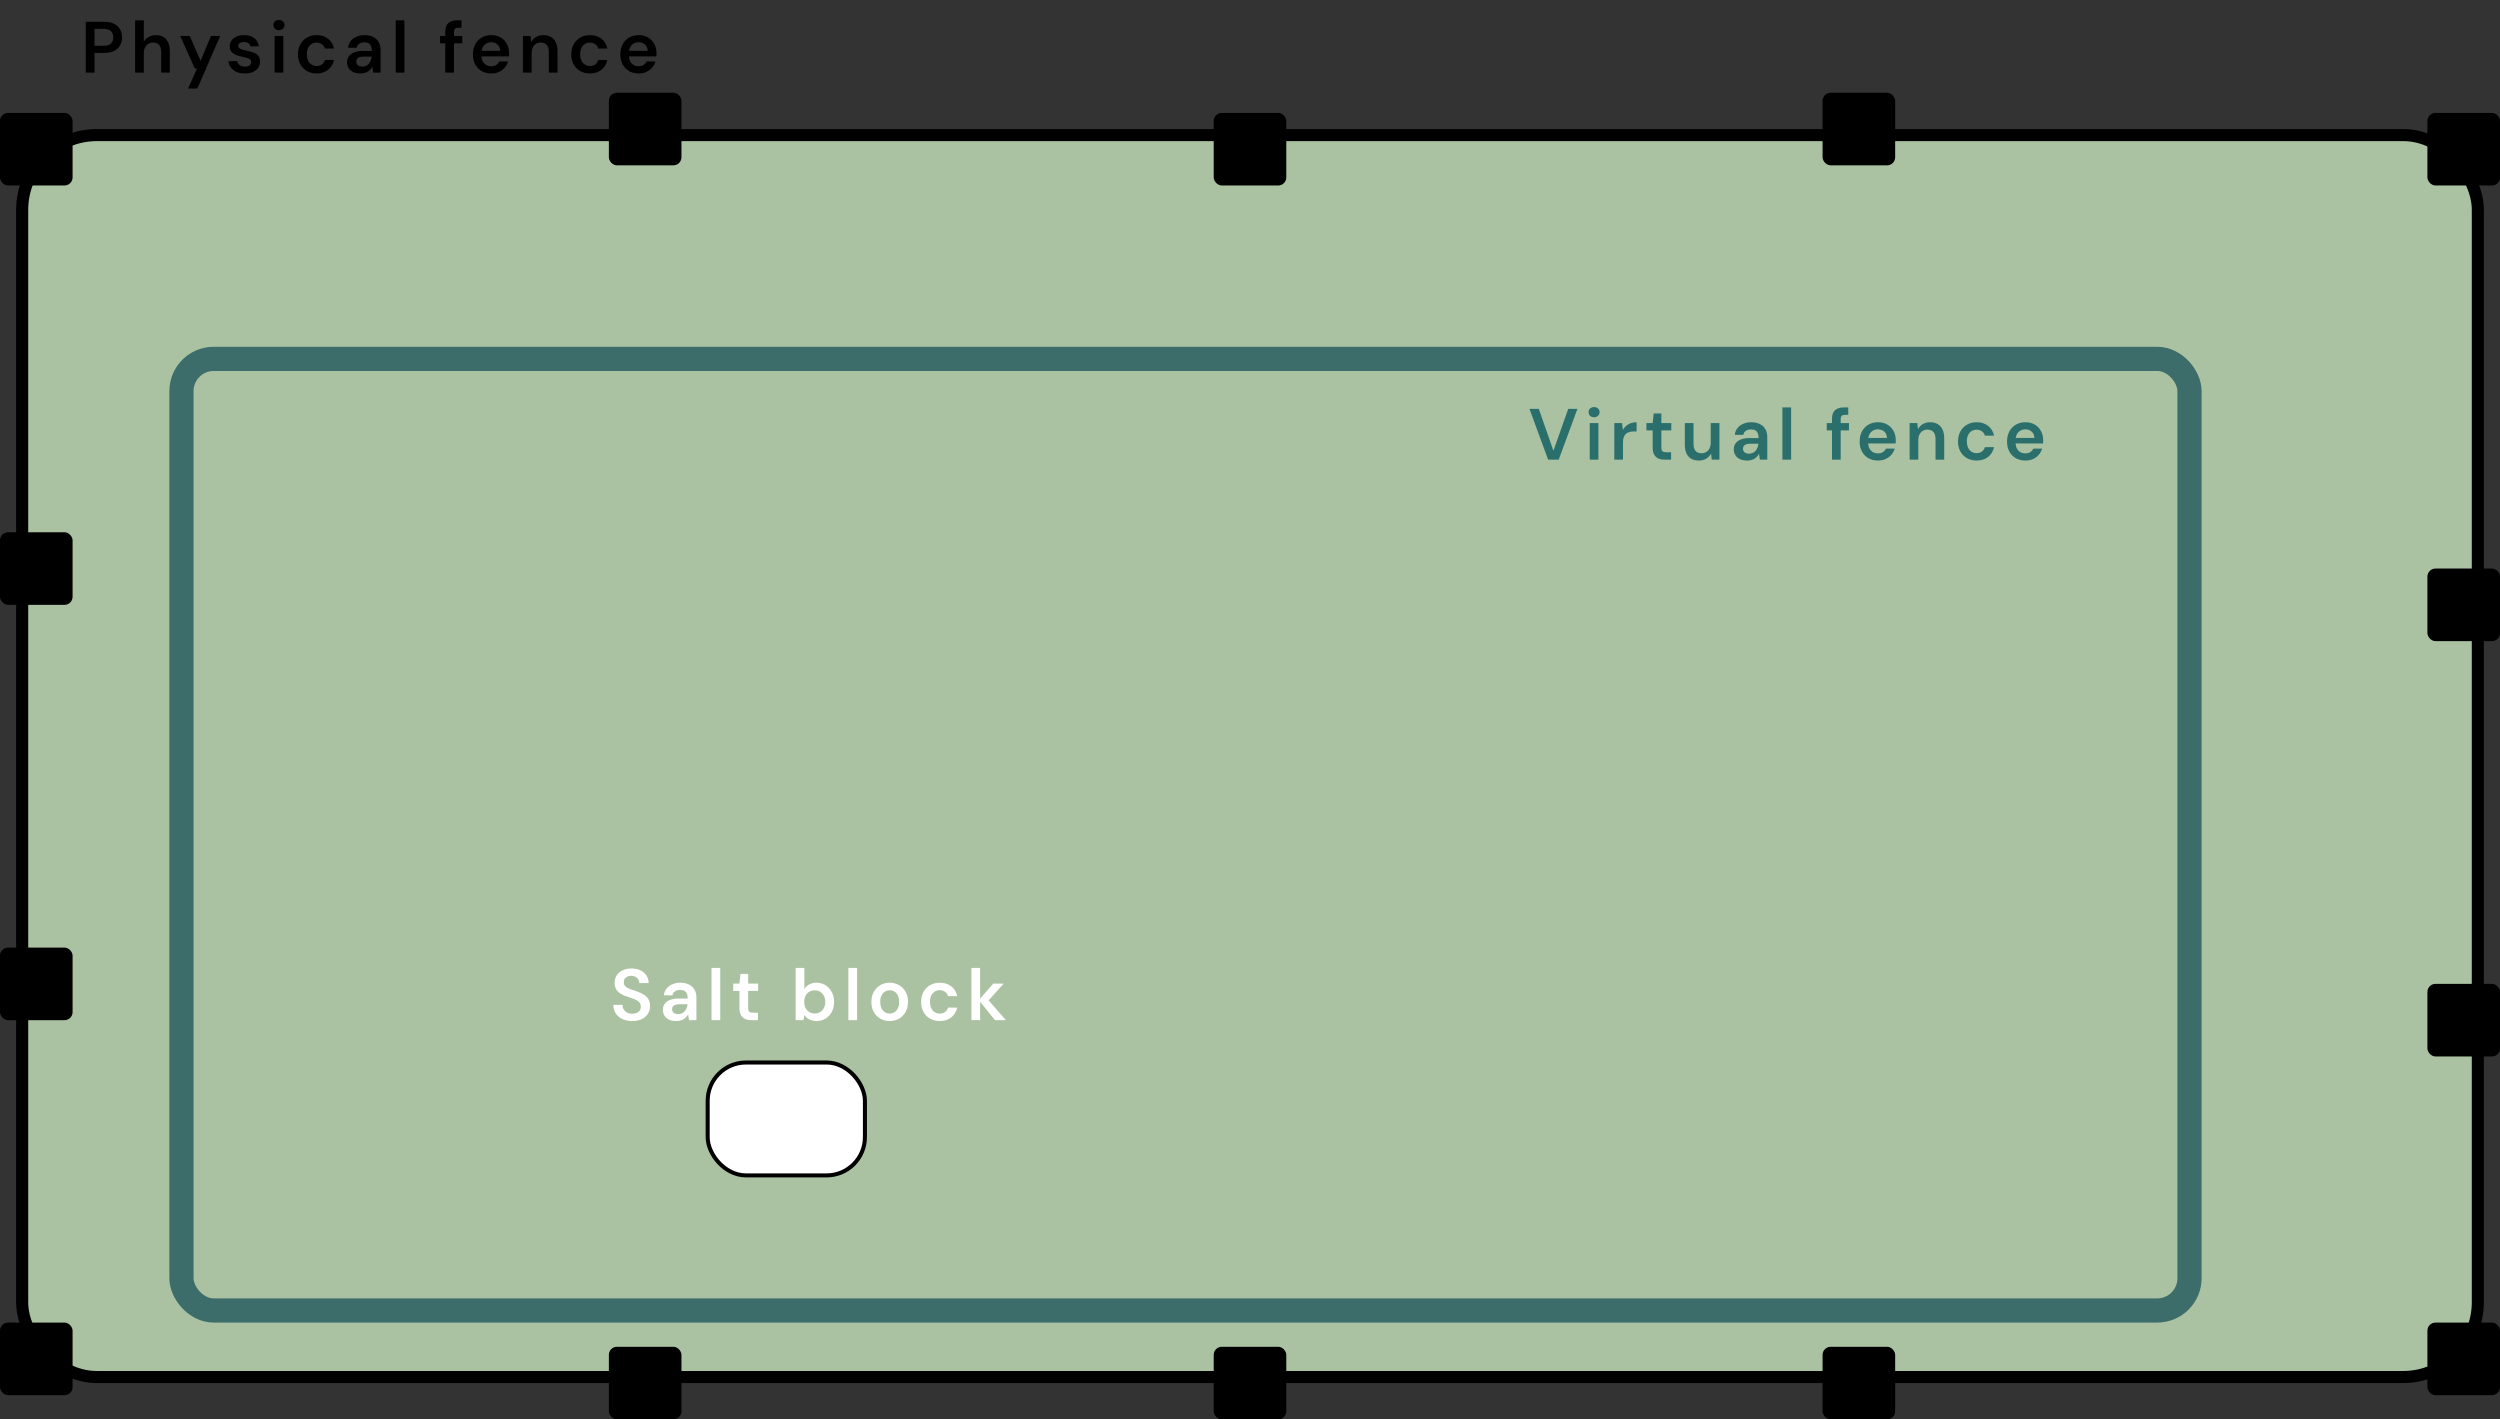
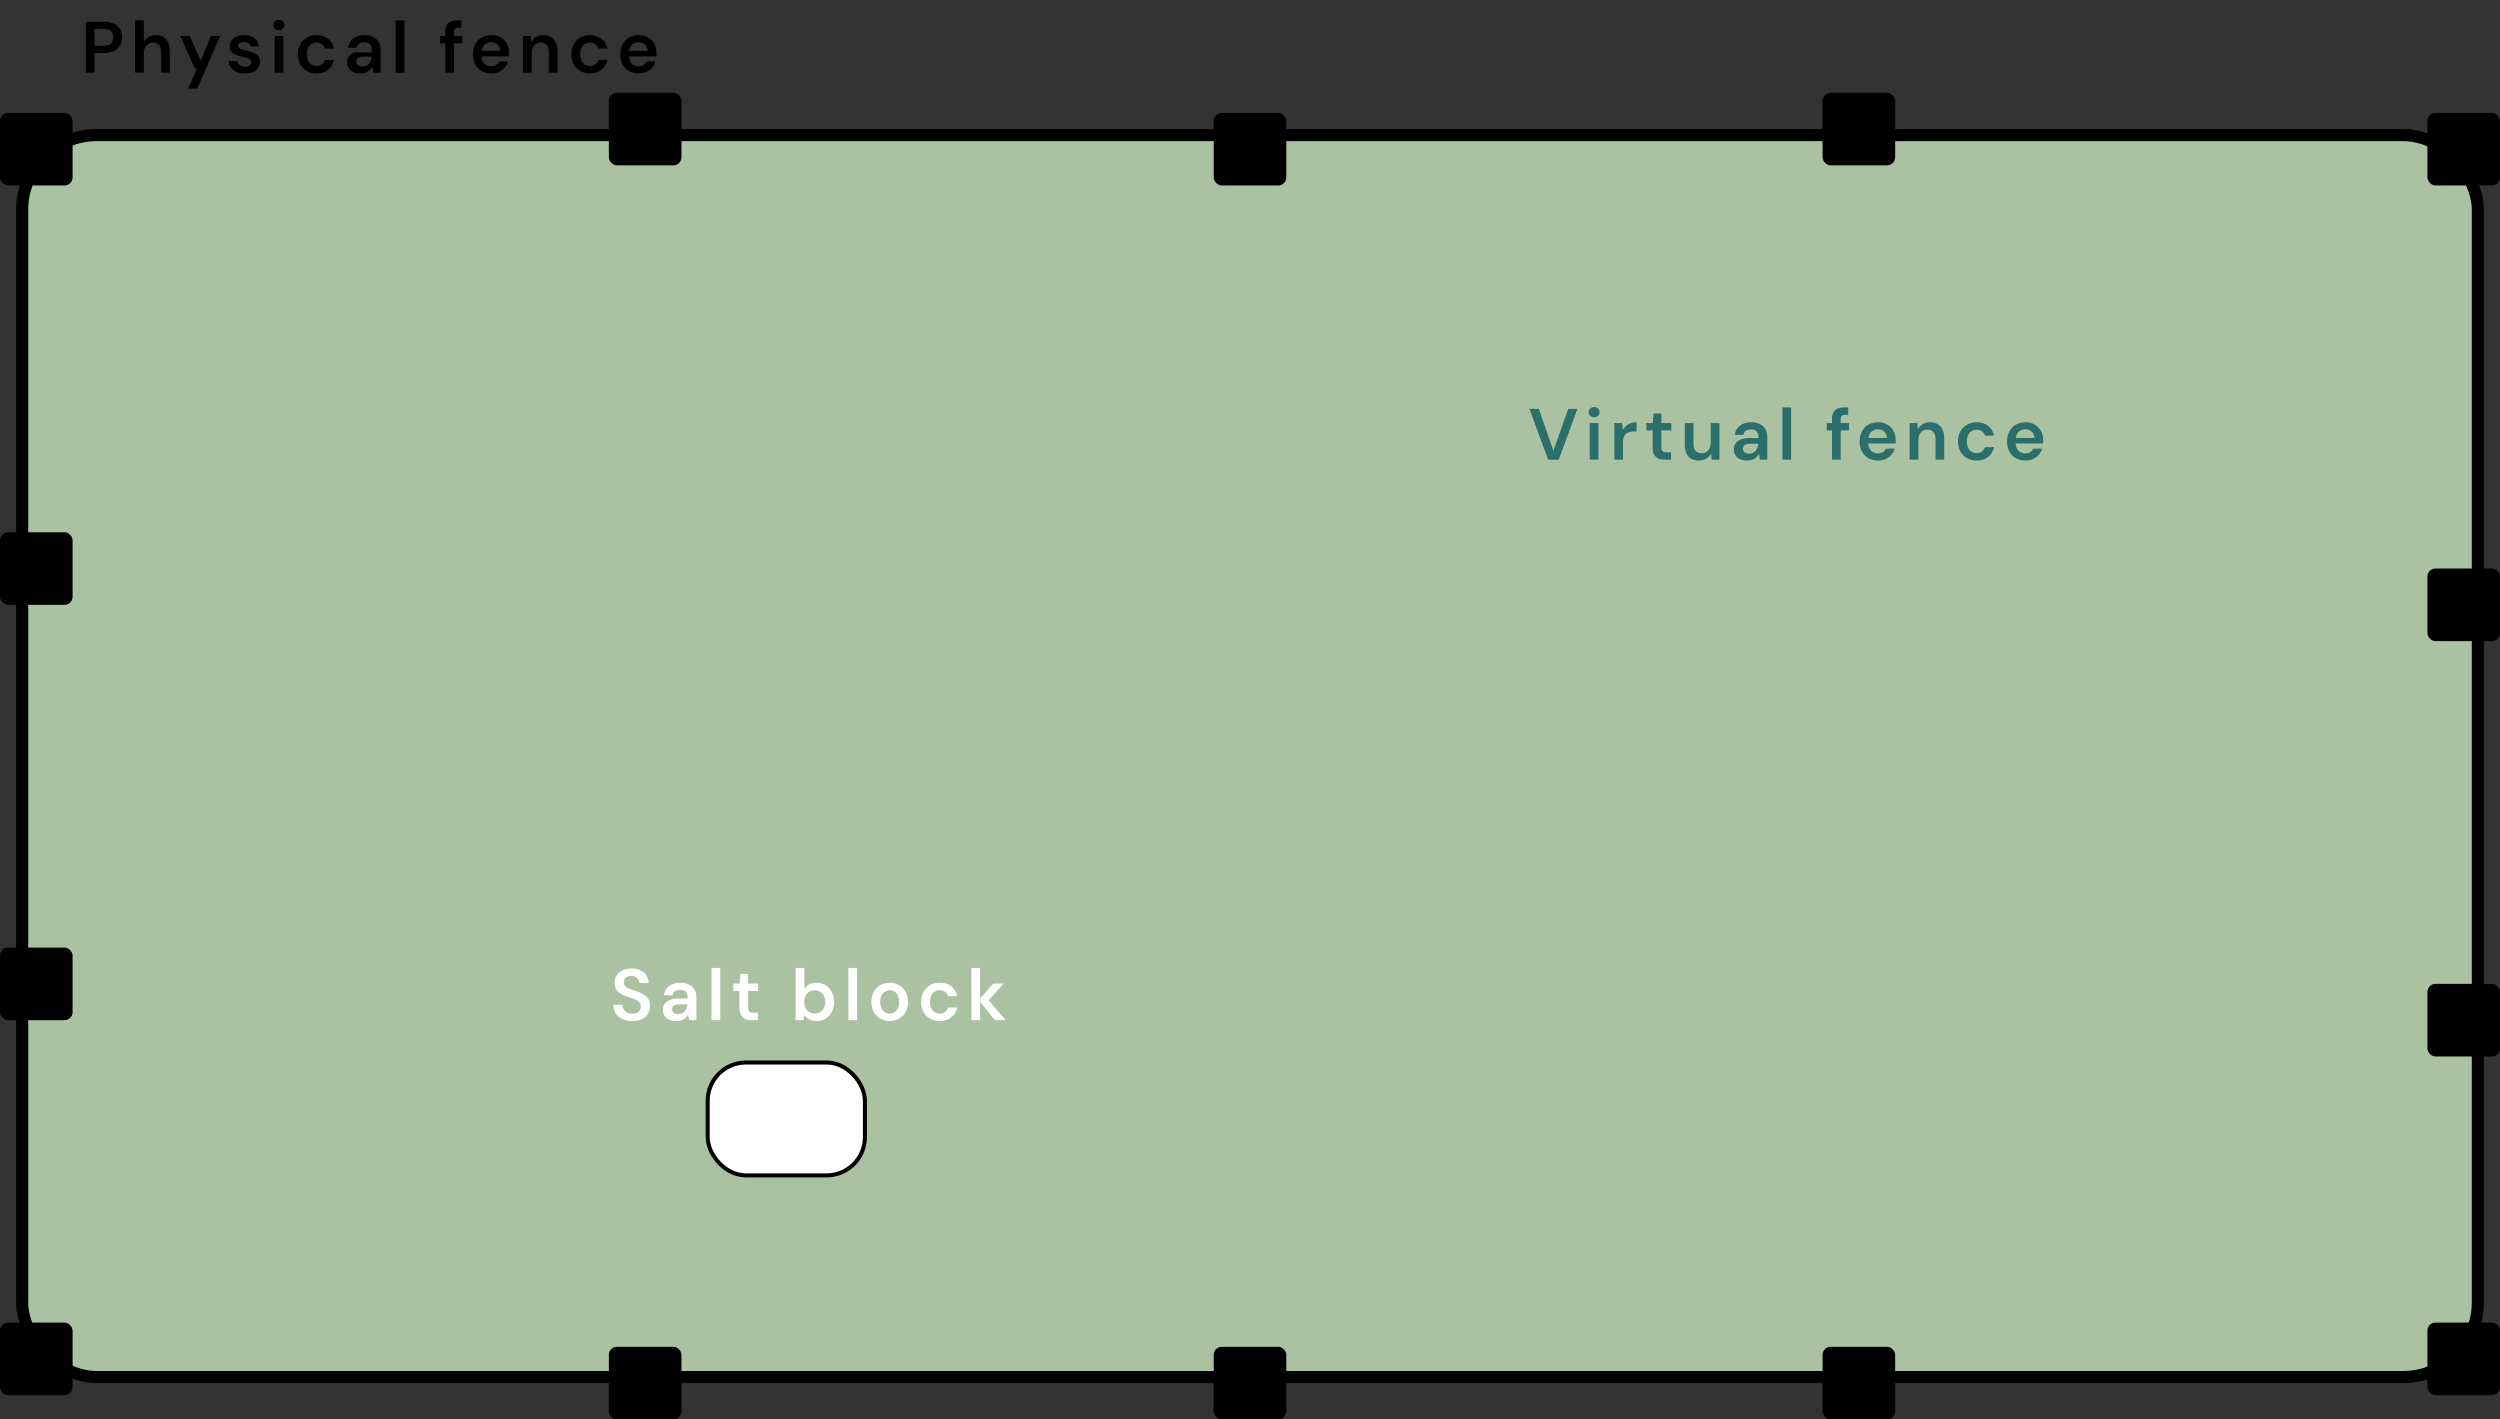
<svg xmlns="http://www.w3.org/2000/svg" fill="none" viewBox="0 0 620 352" height="352" width="620">
  <rect x="0" y="0" width="620" height="352" fill="#333333" stroke="none" />
  <rect stroke-width="3" stroke="black" fill="#ABC2A2" rx="18.5" height="308" width="609" y="33.5" x="5.5" />
  <rect fill="black" rx="2" height="18" width="18" y="28" />
  <rect fill="black" rx="2" height="18" width="18" y="132" />
  <rect fill="black" rx="2" height="18" width="18" y="141" x="602" />
  <rect fill="black" rx="2" height="18" width="18" y="235" />
  <rect fill="black" rx="2" height="18" width="18" y="244" x="602" />
  <rect fill="black" rx="2" height="18" width="18" y="328" />
  <rect fill="black" rx="2" height="18" width="18" y="334" x="301" />
  <rect fill="black" rx="2" height="18" width="18" y="28" x="301" />
  <rect fill="black" rx="2" height="18" width="18" y="28" x="602" />
  <rect fill="black" rx="2" height="18" width="18" y="328" x="602" />
  <rect fill="black" rx="2" height="18" width="18" y="334" x="452" />
  <rect fill="black" rx="2" height="18" width="18" y="23" x="452" />
  <rect fill="black" rx="2" height="18" width="18" y="334" x="151" />
  <rect fill="black" rx="2" height="18" width="18" y="23" x="151" />
-   <path fill="black" d="M21.278 18V5.4H25.814C26.822 5.4 27.656 5.574 28.316 5.922C28.976 6.258 29.468 6.714 29.792 7.29C30.116 7.866 30.278 8.526 30.278 9.27C30.278 9.966 30.122 10.608 29.81 11.196C29.498 11.772 29.012 12.24 28.352 12.6C27.692 12.948 26.846 13.122 25.814 13.122H23.438V18H21.278ZM23.438 11.358H25.688C26.54 11.358 27.152 11.172 27.524 10.8C27.896 10.416 28.082 9.906 28.082 9.27C28.082 8.61 27.896 8.094 27.524 7.722C27.152 7.35 26.54 7.164 25.688 7.164H23.438V11.358ZM33.509 18V5.04H35.669V10.332C35.969 9.84 36.377 9.45 36.893 9.162C37.409 8.862 37.991 8.712 38.639 8.712C39.383 8.712 40.013 8.868 40.529 9.18C41.045 9.48 41.435 9.93 41.699 10.53C41.975 11.118 42.113 11.856 42.113 12.744V18H39.971V12.942C39.971 12.162 39.803 11.568 39.467 11.16C39.143 10.752 38.645 10.548 37.973 10.548C37.541 10.548 37.151 10.656 36.803 10.872C36.455 11.076 36.179 11.376 35.975 11.772C35.771 12.156 35.669 12.63 35.669 13.194V18H33.509ZM46.647 21.96L48.861 16.992H48.321L44.703 8.928H47.061L49.761 15.084L52.317 8.928H54.603L48.933 21.96H46.647ZM60.767 18.216C59.963 18.216 59.261 18.09 58.661 17.838C58.073 17.574 57.605 17.214 57.257 16.758C56.921 16.29 56.723 15.756 56.663 15.156H58.823C58.883 15.408 58.991 15.642 59.147 15.858C59.303 16.062 59.513 16.224 59.777 16.344C60.053 16.464 60.377 16.524 60.749 16.524C61.109 16.524 61.403 16.476 61.631 16.38C61.859 16.272 62.027 16.134 62.135 15.966C62.243 15.798 62.297 15.618 62.297 15.426C62.297 15.138 62.219 14.916 62.063 14.76C61.907 14.604 61.679 14.484 61.379 14.4C61.091 14.304 60.743 14.214 60.335 14.13C59.903 14.046 59.483 13.944 59.075 13.824C58.679 13.692 58.319 13.53 57.995 13.338C57.683 13.146 57.431 12.9 57.239 12.6C57.059 12.3 56.969 11.934 56.969 11.502C56.969 10.974 57.107 10.5 57.383 10.08C57.671 9.66 58.079 9.33 58.607 9.09C59.147 8.838 59.789 8.712 60.533 8.712C61.589 8.712 62.429 8.958 63.053 9.45C63.689 9.93 64.061 10.608 64.169 11.484H62.117C62.057 11.148 61.889 10.89 61.613 10.71C61.337 10.518 60.971 10.422 60.515 10.422C60.047 10.422 59.687 10.512 59.435 10.692C59.195 10.86 59.075 11.088 59.075 11.376C59.075 11.556 59.147 11.724 59.291 11.88C59.447 12.024 59.669 12.15 59.957 12.258C60.245 12.354 60.599 12.45 61.019 12.546C61.691 12.678 62.285 12.834 62.801 13.014C63.317 13.194 63.725 13.458 64.025 13.806C64.325 14.154 64.475 14.646 64.475 15.282C64.487 15.858 64.337 16.368 64.025 16.812C63.725 17.256 63.299 17.604 62.747 17.856C62.195 18.096 61.535 18.216 60.767 18.216ZM68.101 18V8.928H70.261V18H68.101ZM69.181 7.488C68.785 7.488 68.455 7.368 68.191 7.128C67.939 6.876 67.813 6.57 67.813 6.21C67.813 5.838 67.939 5.538 68.191 5.31C68.455 5.07 68.785 4.95 69.181 4.95C69.577 4.95 69.901 5.07 70.153 5.31C70.417 5.538 70.549 5.838 70.549 6.21C70.549 6.57 70.417 6.876 70.153 7.128C69.901 7.368 69.577 7.488 69.181 7.488ZM78.499 18.216C77.611 18.216 76.813 18.018 76.105 17.622C75.409 17.214 74.863 16.656 74.467 15.948C74.083 15.228 73.891 14.412 73.891 13.5C73.891 12.552 74.083 11.724 74.467 11.016C74.863 10.296 75.409 9.732 76.105 9.324C76.813 8.916 77.617 8.712 78.517 8.712C79.645 8.712 80.593 9.012 81.361 9.612C82.129 10.2 82.621 11.01 82.837 12.042H80.569C80.449 11.586 80.197 11.226 79.813 10.962C79.441 10.698 78.997 10.566 78.481 10.566C78.037 10.566 77.629 10.68 77.257 10.908C76.897 11.136 76.609 11.466 76.393 11.898C76.189 12.33 76.087 12.852 76.087 13.464C76.087 13.932 76.147 14.346 76.267 14.706C76.387 15.066 76.555 15.372 76.771 15.624C76.999 15.864 77.257 16.05 77.545 16.182C77.833 16.314 78.145 16.38 78.481 16.38C78.829 16.38 79.141 16.326 79.417 16.218C79.705 16.098 79.945 15.924 80.137 15.696C80.341 15.468 80.485 15.198 80.569 14.886H82.837C82.621 15.894 82.129 16.704 81.361 17.316C80.593 17.916 79.639 18.216 78.499 18.216ZM89.384 18.216C88.64 18.216 88.022 18.09 87.53 17.838C87.038 17.586 86.672 17.25 86.432 16.83C86.192 16.41 86.072 15.954 86.072 15.462C86.072 14.886 86.216 14.388 86.504 13.968C86.804 13.548 87.242 13.224 87.818 12.996C88.394 12.756 89.102 12.636 89.942 12.636H92.228C92.228 12.156 92.162 11.76 92.03 11.448C91.898 11.124 91.694 10.884 91.418 10.728C91.142 10.572 90.788 10.494 90.356 10.494C89.864 10.494 89.444 10.608 89.096 10.836C88.748 11.052 88.532 11.388 88.448 11.844H86.324C86.396 11.196 86.612 10.644 86.972 10.188C87.332 9.72 87.806 9.36 88.394 9.108C88.994 8.844 89.648 8.712 90.356 8.712C91.208 8.712 91.934 8.862 92.534 9.162C93.134 9.45 93.59 9.87 93.902 10.422C94.226 10.962 94.388 11.616 94.388 12.384V18H92.552L92.336 16.542C92.216 16.782 92.06 17.004 91.868 17.208C91.688 17.412 91.478 17.592 91.238 17.748C90.998 17.892 90.722 18.006 90.41 18.09C90.11 18.174 89.768 18.216 89.384 18.216ZM89.87 16.506C90.218 16.506 90.524 16.446 90.788 16.326C91.064 16.194 91.298 16.014 91.49 15.786C91.694 15.546 91.85 15.282 91.958 14.994C92.066 14.706 92.138 14.4 92.174 14.076V14.04H90.176C89.756 14.04 89.408 14.094 89.132 14.202C88.856 14.298 88.658 14.442 88.538 14.634C88.418 14.826 88.358 15.048 88.358 15.3C88.358 15.552 88.418 15.768 88.538 15.948C88.658 16.128 88.832 16.266 89.06 16.362C89.288 16.458 89.558 16.506 89.87 16.506ZM98.136 18V5.04H100.296V18H98.136ZM110.43 18V7.938C110.43 7.242 110.544 6.684 110.772 6.264C111.012 5.832 111.354 5.52 111.798 5.328C112.242 5.136 112.77 5.04 113.382 5.04H114.462V6.876H113.706C113.31 6.876 113.022 6.96 112.842 7.128C112.674 7.284 112.59 7.56 112.59 7.956V18H110.43ZM109.134 10.746V8.928H114.642V10.746H109.134ZM121.838 18.216C120.938 18.216 120.146 18.024 119.462 17.64C118.778 17.244 118.244 16.692 117.86 15.984C117.476 15.276 117.284 14.46 117.284 13.536C117.284 12.576 117.47 11.736 117.842 11.016C118.226 10.296 118.76 9.732 119.444 9.324C120.14 8.916 120.944 8.712 121.856 8.712C122.744 8.712 123.518 8.91 124.178 9.306C124.838 9.702 125.348 10.236 125.708 10.908C126.068 11.568 126.248 12.312 126.248 13.14C126.248 13.26 126.248 13.392 126.248 13.536C126.248 13.68 126.236 13.83 126.212 13.986H118.832V12.6H124.07C124.046 11.94 123.824 11.424 123.404 11.052C122.984 10.668 122.462 10.476 121.838 10.476C121.394 10.476 120.986 10.578 120.614 10.782C120.242 10.986 119.948 11.292 119.732 11.7C119.516 12.096 119.408 12.6 119.408 13.212V13.734C119.408 14.298 119.51 14.784 119.714 15.192C119.93 15.6 120.218 15.912 120.578 16.128C120.95 16.332 121.364 16.434 121.82 16.434C122.324 16.434 122.738 16.326 123.062 16.11C123.398 15.894 123.644 15.606 123.8 15.246H125.996C125.828 15.81 125.552 16.32 125.168 16.776C124.784 17.22 124.31 17.574 123.746 17.838C123.182 18.09 122.546 18.216 121.838 18.216ZM129.683 18V8.928H131.591L131.753 10.44C132.029 9.912 132.425 9.492 132.941 9.18C133.457 8.868 134.069 8.712 134.777 8.712C135.509 8.712 136.133 8.868 136.649 9.18C137.165 9.48 137.561 9.924 137.837 10.512C138.125 11.1 138.269 11.832 138.269 12.708V18H136.109V12.906C136.109 12.15 135.941 11.568 135.605 11.16C135.269 10.752 134.771 10.548 134.111 10.548C133.679 10.548 133.289 10.65 132.941 10.854C132.605 11.058 132.335 11.358 132.131 11.754C131.939 12.138 131.843 12.606 131.843 13.158V18H129.683ZM146.288 18.216C145.4 18.216 144.602 18.018 143.894 17.622C143.198 17.214 142.652 16.656 142.256 15.948C141.872 15.228 141.68 14.412 141.68 13.5C141.68 12.552 141.872 11.724 142.256 11.016C142.652 10.296 143.198 9.732 143.894 9.324C144.602 8.916 145.406 8.712 146.306 8.712C147.434 8.712 148.382 9.012 149.15 9.612C149.918 10.2 150.41 11.01 150.626 12.042H148.358C148.238 11.586 147.986 11.226 147.602 10.962C147.23 10.698 146.786 10.566 146.27 10.566C145.826 10.566 145.418 10.68 145.046 10.908C144.686 11.136 144.398 11.466 144.182 11.898C143.978 12.33 143.876 12.852 143.876 13.464C143.876 13.932 143.936 14.346 144.056 14.706C144.176 15.066 144.344 15.372 144.56 15.624C144.788 15.864 145.046 16.05 145.334 16.182C145.622 16.314 145.934 16.38 146.27 16.38C146.618 16.38 146.93 16.326 147.206 16.218C147.494 16.098 147.734 15.924 147.926 15.696C148.13 15.468 148.274 15.198 148.358 14.886H150.626C150.41 15.894 149.918 16.704 149.15 17.316C148.382 17.916 147.428 18.216 146.288 18.216ZM158.397 18.216C157.497 18.216 156.705 18.024 156.021 17.64C155.337 17.244 154.803 16.692 154.419 15.984C154.035 15.276 153.843 14.46 153.843 13.536C153.843 12.576 154.029 11.736 154.401 11.016C154.785 10.296 155.319 9.732 156.003 9.324C156.699 8.916 157.503 8.712 158.415 8.712C159.303 8.712 160.077 8.91 160.737 9.306C161.397 9.702 161.907 10.236 162.267 10.908C162.627 11.568 162.807 12.312 162.807 13.14C162.807 13.26 162.807 13.392 162.807 13.536C162.807 13.68 162.795 13.83 162.771 13.986H155.391V12.6H160.629C160.605 11.94 160.383 11.424 159.963 11.052C159.543 10.668 159.021 10.476 158.397 10.476C157.953 10.476 157.545 10.578 157.173 10.782C156.801 10.986 156.507 11.292 156.291 11.7C156.075 12.096 155.967 12.6 155.967 13.212V13.734C155.967 14.298 156.069 14.784 156.273 15.192C156.489 15.6 156.777 15.912 157.137 16.128C157.509 16.332 157.923 16.434 158.379 16.434C158.883 16.434 159.297 16.326 159.621 16.11C159.957 15.894 160.203 15.606 160.359 15.246H162.555C162.387 15.81 162.111 16.32 161.727 16.776C161.343 17.22 160.869 17.574 160.305 17.838C159.741 18.09 159.105 18.216 158.397 18.216Z" />
+   <path fill="black" d="M21.278 18V5.4H25.814C26.822 5.4 27.656 5.574 28.316 5.922C28.976 6.258 29.468 6.714 29.792 7.29C30.116 7.866 30.278 8.526 30.278 9.27C30.278 9.966 30.122 10.608 29.81 11.196C29.498 11.772 29.012 12.24 28.352 12.6C27.692 12.948 26.846 13.122 25.814 13.122H23.438V18H21.278ZM23.438 11.358H25.688C26.54 11.358 27.152 11.172 27.524 10.8C27.896 10.416 28.082 9.906 28.082 9.27C28.082 8.61 27.896 8.094 27.524 7.722C27.152 7.35 26.54 7.164 25.688 7.164H23.438V11.358ZM33.509 18V5.04H35.669V10.332C35.969 9.84 36.377 9.45 36.893 9.162C37.409 8.862 37.991 8.712 38.639 8.712C39.383 8.712 40.013 8.868 40.529 9.18C41.045 9.48 41.435 9.93 41.699 10.53C41.975 11.118 42.113 11.856 42.113 12.744V18H39.971V12.942C39.971 12.162 39.803 11.568 39.467 11.16C39.143 10.752 38.645 10.548 37.973 10.548C37.541 10.548 37.151 10.656 36.803 10.872C36.455 11.076 36.179 11.376 35.975 11.772C35.771 12.156 35.669 12.63 35.669 13.194V18H33.509ZM46.647 21.96L48.861 16.992H48.321L44.703 8.928H47.061L49.761 15.084L52.317 8.928H54.603L48.933 21.96H46.647ZM60.767 18.216C59.963 18.216 59.261 18.09 58.661 17.838C58.073 17.574 57.605 17.214 57.257 16.758C56.921 16.29 56.723 15.756 56.663 15.156H58.823C58.883 15.408 58.991 15.642 59.147 15.858C59.303 16.062 59.513 16.224 59.777 16.344C60.053 16.464 60.377 16.524 60.749 16.524C61.109 16.524 61.403 16.476 61.631 16.38C61.859 16.272 62.027 16.134 62.135 15.966C62.243 15.798 62.297 15.618 62.297 15.426C62.297 15.138 62.219 14.916 62.063 14.76C61.907 14.604 61.679 14.484 61.379 14.4C61.091 14.304 60.743 14.214 60.335 14.13C59.903 14.046 59.483 13.944 59.075 13.824C58.679 13.692 58.319 13.53 57.995 13.338C57.683 13.146 57.431 12.9 57.239 12.6C57.059 12.3 56.969 11.934 56.969 11.502C56.969 10.974 57.107 10.5 57.383 10.08C57.671 9.66 58.079 9.33 58.607 9.09C59.147 8.838 59.789 8.712 60.533 8.712C61.589 8.712 62.429 8.958 63.053 9.45C63.689 9.93 64.061 10.608 64.169 11.484H62.117C62.057 11.148 61.889 10.89 61.613 10.71C61.337 10.518 60.971 10.422 60.515 10.422C60.047 10.422 59.687 10.512 59.435 10.692C59.195 10.86 59.075 11.088 59.075 11.376C59.075 11.556 59.147 11.724 59.291 11.88C59.447 12.024 59.669 12.15 59.957 12.258C60.245 12.354 60.599 12.45 61.019 12.546C61.691 12.678 62.285 12.834 62.801 13.014C63.317 13.194 63.725 13.458 64.025 13.806C64.325 14.154 64.475 14.646 64.475 15.282C64.487 15.858 64.337 16.368 64.025 16.812C63.725 17.256 63.299 17.604 62.747 17.856C62.195 18.096 61.535 18.216 60.767 18.216ZM68.101 18V8.928H70.261V18H68.101ZM69.181 7.488C68.785 7.488 68.455 7.368 68.191 7.128C67.939 6.876 67.813 6.57 67.813 6.21C67.813 5.838 67.939 5.538 68.191 5.31C68.455 5.07 68.785 4.95 69.181 4.95C69.577 4.95 69.901 5.07 70.153 5.31C70.417 5.538 70.549 5.838 70.549 6.21C70.549 6.57 70.417 6.876 70.153 7.128C69.901 7.368 69.577 7.488 69.181 7.488ZM78.499 18.216C77.611 18.216 76.813 18.018 76.105 17.622C75.409 17.214 74.863 16.656 74.467 15.948C74.083 15.228 73.891 14.412 73.891 13.5C73.891 12.552 74.083 11.724 74.467 11.016C74.863 10.296 75.409 9.732 76.105 9.324C76.813 8.916 77.617 8.712 78.517 8.712C79.645 8.712 80.593 9.012 81.361 9.612C82.129 10.2 82.621 11.01 82.837 12.042H80.569C80.449 11.586 80.197 11.226 79.813 10.962C79.441 10.698 78.997 10.566 78.481 10.566C78.037 10.566 77.629 10.68 77.257 10.908C76.897 11.136 76.609 11.466 76.393 11.898C76.189 12.33 76.087 12.852 76.087 13.464C76.087 13.932 76.147 14.346 76.267 14.706C76.387 15.066 76.555 15.372 76.771 15.624C76.999 15.864 77.257 16.05 77.545 16.182C77.833 16.314 78.145 16.38 78.481 16.38C78.829 16.38 79.141 16.326 79.417 16.218C79.705 16.098 79.945 15.924 80.137 15.696C80.341 15.468 80.485 15.198 80.569 14.886H82.837C82.621 15.894 82.129 16.704 81.361 17.316C80.593 17.916 79.639 18.216 78.499 18.216ZM89.384 18.216C88.64 18.216 88.022 18.09 87.53 17.838C87.038 17.586 86.672 17.25 86.432 16.83C86.192 16.41 86.072 15.954 86.072 15.462C86.072 14.886 86.216 14.388 86.504 13.968C86.804 13.548 87.242 13.224 87.818 12.996H92.228C92.228 12.156 92.162 11.76 92.03 11.448C91.898 11.124 91.694 10.884 91.418 10.728C91.142 10.572 90.788 10.494 90.356 10.494C89.864 10.494 89.444 10.608 89.096 10.836C88.748 11.052 88.532 11.388 88.448 11.844H86.324C86.396 11.196 86.612 10.644 86.972 10.188C87.332 9.72 87.806 9.36 88.394 9.108C88.994 8.844 89.648 8.712 90.356 8.712C91.208 8.712 91.934 8.862 92.534 9.162C93.134 9.45 93.59 9.87 93.902 10.422C94.226 10.962 94.388 11.616 94.388 12.384V18H92.552L92.336 16.542C92.216 16.782 92.06 17.004 91.868 17.208C91.688 17.412 91.478 17.592 91.238 17.748C90.998 17.892 90.722 18.006 90.41 18.09C90.11 18.174 89.768 18.216 89.384 18.216ZM89.87 16.506C90.218 16.506 90.524 16.446 90.788 16.326C91.064 16.194 91.298 16.014 91.49 15.786C91.694 15.546 91.85 15.282 91.958 14.994C92.066 14.706 92.138 14.4 92.174 14.076V14.04H90.176C89.756 14.04 89.408 14.094 89.132 14.202C88.856 14.298 88.658 14.442 88.538 14.634C88.418 14.826 88.358 15.048 88.358 15.3C88.358 15.552 88.418 15.768 88.538 15.948C88.658 16.128 88.832 16.266 89.06 16.362C89.288 16.458 89.558 16.506 89.87 16.506ZM98.136 18V5.04H100.296V18H98.136ZM110.43 18V7.938C110.43 7.242 110.544 6.684 110.772 6.264C111.012 5.832 111.354 5.52 111.798 5.328C112.242 5.136 112.77 5.04 113.382 5.04H114.462V6.876H113.706C113.31 6.876 113.022 6.96 112.842 7.128C112.674 7.284 112.59 7.56 112.59 7.956V18H110.43ZM109.134 10.746V8.928H114.642V10.746H109.134ZM121.838 18.216C120.938 18.216 120.146 18.024 119.462 17.64C118.778 17.244 118.244 16.692 117.86 15.984C117.476 15.276 117.284 14.46 117.284 13.536C117.284 12.576 117.47 11.736 117.842 11.016C118.226 10.296 118.76 9.732 119.444 9.324C120.14 8.916 120.944 8.712 121.856 8.712C122.744 8.712 123.518 8.91 124.178 9.306C124.838 9.702 125.348 10.236 125.708 10.908C126.068 11.568 126.248 12.312 126.248 13.14C126.248 13.26 126.248 13.392 126.248 13.536C126.248 13.68 126.236 13.83 126.212 13.986H118.832V12.6H124.07C124.046 11.94 123.824 11.424 123.404 11.052C122.984 10.668 122.462 10.476 121.838 10.476C121.394 10.476 120.986 10.578 120.614 10.782C120.242 10.986 119.948 11.292 119.732 11.7C119.516 12.096 119.408 12.6 119.408 13.212V13.734C119.408 14.298 119.51 14.784 119.714 15.192C119.93 15.6 120.218 15.912 120.578 16.128C120.95 16.332 121.364 16.434 121.82 16.434C122.324 16.434 122.738 16.326 123.062 16.11C123.398 15.894 123.644 15.606 123.8 15.246H125.996C125.828 15.81 125.552 16.32 125.168 16.776C124.784 17.22 124.31 17.574 123.746 17.838C123.182 18.09 122.546 18.216 121.838 18.216ZM129.683 18V8.928H131.591L131.753 10.44C132.029 9.912 132.425 9.492 132.941 9.18C133.457 8.868 134.069 8.712 134.777 8.712C135.509 8.712 136.133 8.868 136.649 9.18C137.165 9.48 137.561 9.924 137.837 10.512C138.125 11.1 138.269 11.832 138.269 12.708V18H136.109V12.906C136.109 12.15 135.941 11.568 135.605 11.16C135.269 10.752 134.771 10.548 134.111 10.548C133.679 10.548 133.289 10.65 132.941 10.854C132.605 11.058 132.335 11.358 132.131 11.754C131.939 12.138 131.843 12.606 131.843 13.158V18H129.683ZM146.288 18.216C145.4 18.216 144.602 18.018 143.894 17.622C143.198 17.214 142.652 16.656 142.256 15.948C141.872 15.228 141.68 14.412 141.68 13.5C141.68 12.552 141.872 11.724 142.256 11.016C142.652 10.296 143.198 9.732 143.894 9.324C144.602 8.916 145.406 8.712 146.306 8.712C147.434 8.712 148.382 9.012 149.15 9.612C149.918 10.2 150.41 11.01 150.626 12.042H148.358C148.238 11.586 147.986 11.226 147.602 10.962C147.23 10.698 146.786 10.566 146.27 10.566C145.826 10.566 145.418 10.68 145.046 10.908C144.686 11.136 144.398 11.466 144.182 11.898C143.978 12.33 143.876 12.852 143.876 13.464C143.876 13.932 143.936 14.346 144.056 14.706C144.176 15.066 144.344 15.372 144.56 15.624C144.788 15.864 145.046 16.05 145.334 16.182C145.622 16.314 145.934 16.38 146.27 16.38C146.618 16.38 146.93 16.326 147.206 16.218C147.494 16.098 147.734 15.924 147.926 15.696C148.13 15.468 148.274 15.198 148.358 14.886H150.626C150.41 15.894 149.918 16.704 149.15 17.316C148.382 17.916 147.428 18.216 146.288 18.216ZM158.397 18.216C157.497 18.216 156.705 18.024 156.021 17.64C155.337 17.244 154.803 16.692 154.419 15.984C154.035 15.276 153.843 14.46 153.843 13.536C153.843 12.576 154.029 11.736 154.401 11.016C154.785 10.296 155.319 9.732 156.003 9.324C156.699 8.916 157.503 8.712 158.415 8.712C159.303 8.712 160.077 8.91 160.737 9.306C161.397 9.702 161.907 10.236 162.267 10.908C162.627 11.568 162.807 12.312 162.807 13.14C162.807 13.26 162.807 13.392 162.807 13.536C162.807 13.68 162.795 13.83 162.771 13.986H155.391V12.6H160.629C160.605 11.94 160.383 11.424 159.963 11.052C159.543 10.668 159.021 10.476 158.397 10.476C157.953 10.476 157.545 10.578 157.173 10.782C156.801 10.986 156.507 11.292 156.291 11.7C156.075 12.096 155.967 12.6 155.967 13.212V13.734C155.967 14.298 156.069 14.784 156.273 15.192C156.489 15.6 156.777 15.912 157.137 16.128C157.509 16.332 157.923 16.434 158.379 16.434C158.883 16.434 159.297 16.326 159.621 16.11C159.957 15.894 160.203 15.606 160.359 15.246H162.555C162.387 15.81 162.111 16.32 161.727 16.776C161.343 17.22 160.869 17.574 160.305 17.838C159.741 18.09 159.105 18.216 158.397 18.216Z" />
  <path fill="white" d="M156.804 253.216C155.892 253.216 155.082 253.054 154.374 252.73C153.666 252.406 153.114 251.944 152.718 251.344C152.322 250.744 152.118 250.03 152.106 249.202H154.392C154.392 249.622 154.488 250 154.68 250.336C154.884 250.66 155.16 250.918 155.508 251.11C155.868 251.302 156.3 251.398 156.804 251.398C157.236 251.398 157.608 251.332 157.92 251.2C158.244 251.056 158.49 250.858 158.658 250.606C158.838 250.342 158.928 250.036 158.928 249.688C158.928 249.292 158.832 248.968 158.64 248.716C158.46 248.452 158.208 248.23 157.884 248.05C157.56 247.87 157.188 247.714 156.768 247.582C156.348 247.438 155.904 247.288 155.436 247.132C154.44 246.796 153.69 246.37 153.186 245.854C152.682 245.326 152.43 244.624 152.43 243.748C152.43 243.016 152.604 242.386 152.952 241.858C153.3 241.33 153.786 240.922 154.41 240.634C155.046 240.334 155.778 240.184 156.606 240.184C157.446 240.184 158.178 240.334 158.802 240.634C159.438 240.934 159.936 241.354 160.296 241.894C160.668 242.422 160.86 243.058 160.872 243.802H158.568C158.556 243.49 158.472 243.202 158.316 242.938C158.16 242.662 157.932 242.44 157.632 242.272C157.344 242.092 156.99 242.002 156.57 242.002C156.21 241.99 155.886 242.05 155.598 242.182C155.322 242.302 155.1 242.482 154.932 242.722C154.776 242.95 154.698 243.238 154.698 243.586C154.698 243.922 154.77 244.204 154.914 244.432C155.07 244.648 155.292 244.834 155.58 244.99C155.868 245.134 156.204 245.272 156.588 245.404C156.972 245.536 157.392 245.68 157.848 245.836C158.472 246.04 159.036 246.292 159.54 246.592C160.056 246.88 160.464 247.258 160.764 247.726C161.064 248.194 161.214 248.8 161.214 249.544C161.214 250.192 161.046 250.798 160.71 251.362C160.374 251.914 159.882 252.364 159.234 252.712C158.586 253.048 157.776 253.216 156.804 253.216ZM167.707 253.216C166.963 253.216 166.345 253.09 165.853 252.838C165.361 252.586 164.995 252.25 164.755 251.83C164.515 251.41 164.395 250.954 164.395 250.462C164.395 249.886 164.539 249.388 164.827 248.968C165.127 248.548 165.565 248.224 166.141 247.996C166.717 247.756 167.425 247.636 168.265 247.636H170.551C170.551 247.156 170.485 246.76 170.353 246.448C170.221 246.124 170.017 245.884 169.741 245.728C169.465 245.572 169.111 245.494 168.679 245.494C168.187 245.494 167.767 245.608 167.419 245.836C167.071 246.052 166.855 246.388 166.771 246.844H164.647C164.719 246.196 164.935 245.644 165.295 245.188C165.655 244.72 166.129 244.36 166.717 244.108C167.317 243.844 167.971 243.712 168.679 243.712C169.531 243.712 170.257 243.862 170.857 244.162C171.457 244.45 171.913 244.87 172.225 245.422C172.549 245.962 172.711 246.616 172.711 247.384V253H170.875L170.659 251.542C170.539 251.782 170.383 252.004 170.191 252.208C170.011 252.412 169.801 252.592 169.561 252.748C169.321 252.892 169.045 253.006 168.733 253.09C168.433 253.174 168.091 253.216 167.707 253.216ZM168.193 251.506C168.541 251.506 168.847 251.446 169.111 251.326C169.387 251.194 169.621 251.014 169.813 250.786C170.017 250.546 170.173 250.282 170.281 249.994C170.389 249.706 170.461 249.4 170.497 249.076V249.04H168.499C168.079 249.04 167.731 249.094 167.455 249.202C167.179 249.298 166.981 249.442 166.861 249.634C166.741 249.826 166.681 250.048 166.681 250.3C166.681 250.552 166.741 250.768 166.861 250.948C166.981 251.128 167.155 251.266 167.383 251.362C167.611 251.458 167.881 251.506 168.193 251.506ZM176.459 253V240.04H178.619V253H176.459ZM186.411 253C185.799 253 185.265 252.904 184.809 252.712C184.365 252.52 184.017 252.202 183.765 251.758C183.513 251.314 183.387 250.714 183.387 249.958V245.746H181.839V243.928H183.387L183.639 241.534H185.547V243.928H188.013V245.746H185.547V249.958C185.547 250.414 185.643 250.732 185.835 250.912C186.039 251.08 186.375 251.164 186.843 251.164H187.959V253H186.411ZM202.504 253.216C202.024 253.216 201.592 253.15 201.208 253.018C200.824 252.898 200.488 252.73 200.2 252.514C199.912 252.286 199.672 252.028 199.48 251.74L199.246 253H197.32V240.04H199.48V245.26C199.768 244.816 200.158 244.45 200.65 244.162C201.142 243.862 201.754 243.712 202.486 243.712C203.338 243.712 204.088 243.922 204.736 244.342C205.396 244.75 205.912 245.314 206.284 246.034C206.668 246.742 206.86 247.558 206.86 248.482C206.86 249.382 206.674 250.192 206.302 250.912C205.93 251.632 205.414 252.196 204.754 252.604C204.106 253.012 203.356 253.216 202.504 253.216ZM202.054 251.344C202.558 251.344 203.008 251.224 203.404 250.984C203.8 250.732 204.106 250.396 204.322 249.976C204.55 249.544 204.664 249.04 204.664 248.464C204.664 247.9 204.55 247.402 204.322 246.97C204.106 246.538 203.8 246.202 203.404 245.962C203.008 245.722 202.558 245.602 202.054 245.602C201.538 245.602 201.082 245.722 200.686 245.962C200.302 246.202 199.996 246.538 199.768 246.97C199.552 247.402 199.444 247.9 199.444 248.464C199.444 249.04 199.552 249.544 199.768 249.976C199.996 250.396 200.302 250.732 200.686 250.984C201.082 251.224 201.538 251.344 202.054 251.344ZM210.396 253V240.04H212.556V253H210.396ZM220.637 253.216C219.773 253.216 218.993 253.018 218.297 252.622C217.613 252.214 217.073 251.656 216.677 250.948C216.293 250.228 216.101 249.406 216.101 248.482C216.101 247.534 216.299 246.706 216.695 245.998C217.091 245.278 217.631 244.72 218.315 244.324C219.011 243.916 219.791 243.712 220.655 243.712C221.519 243.712 222.293 243.916 222.977 244.324C223.673 244.72 224.213 245.272 224.597 245.98C224.993 246.688 225.191 247.516 225.191 248.464C225.191 249.412 224.993 250.24 224.597 250.948C224.201 251.656 223.655 252.214 222.959 252.622C222.275 253.018 221.501 253.216 220.637 253.216ZM220.637 251.362C221.069 251.362 221.459 251.254 221.807 251.038C222.167 250.822 222.455 250.498 222.671 250.066C222.887 249.634 222.995 249.1 222.995 248.464C222.995 247.828 222.887 247.3 222.671 246.88C222.467 246.448 222.185 246.124 221.825 245.908C221.477 245.692 221.087 245.584 220.655 245.584C220.235 245.584 219.845 245.692 219.485 245.908C219.125 246.124 218.837 246.448 218.621 246.88C218.405 247.3 218.297 247.828 218.297 248.464C218.297 249.1 218.405 249.634 218.621 250.066C218.837 250.498 219.119 250.822 219.467 251.038C219.827 251.254 220.217 251.362 220.637 251.362ZM233.047 253.216C232.159 253.216 231.361 253.018 230.653 252.622C229.957 252.214 229.411 251.656 229.015 250.948C228.631 250.228 228.439 249.412 228.439 248.5C228.439 247.552 228.631 246.724 229.015 246.016C229.411 245.296 229.957 244.732 230.653 244.324C231.361 243.916 232.165 243.712 233.065 243.712C234.193 243.712 235.141 244.012 235.909 244.612C236.677 245.2 237.169 246.01 237.385 247.042H235.117C234.997 246.586 234.745 246.226 234.361 245.962C233.989 245.698 233.545 245.566 233.029 245.566C232.585 245.566 232.177 245.68 231.805 245.908C231.445 246.136 231.157 246.466 230.941 246.898C230.737 247.33 230.635 247.852 230.635 248.464C230.635 248.932 230.695 249.346 230.815 249.706C230.935 250.066 231.103 250.372 231.319 250.624C231.547 250.864 231.805 251.05 232.093 251.182C232.381 251.314 232.693 251.38 233.029 251.38C233.377 251.38 233.689 251.326 233.965 251.218C234.253 251.098 234.493 250.924 234.685 250.696C234.889 250.468 235.033 250.198 235.117 249.886H237.385C237.169 250.894 236.677 251.704 235.909 252.316C235.141 252.916 234.187 253.216 233.047 253.216ZM246.758 253L242.744 248.032L246.344 243.928H248.918L244.436 248.914V247.24L249.458 253H246.758ZM240.908 253V240.04H243.068V253H240.908Z" />
  <path fill="#2B6F6D" d="M383.932 114L379.306 101.4H381.628L385.246 111.786L388.918 101.4H391.204L386.56 114H383.932ZM394.252 114V104.928H396.412V114H394.252ZM395.332 103.488C394.936 103.488 394.606 103.368 394.342 103.128C394.09 102.876 393.964 102.57 393.964 102.21C393.964 101.838 394.09 101.538 394.342 101.31C394.606 101.07 394.936 100.95 395.332 100.95C395.728 100.95 396.052 101.07 396.304 101.31C396.568 101.538 396.7 101.838 396.7 102.21C396.7 102.57 396.568 102.876 396.304 103.128C396.052 103.368 395.728 103.488 395.332 103.488ZM400.348 114V104.928H402.274L402.472 106.62C402.688 106.224 402.958 105.888 403.282 105.612C403.606 105.324 403.984 105.102 404.416 104.946C404.86 104.79 405.346 104.712 405.874 104.712V106.998H405.118C404.758 106.998 404.416 107.046 404.092 107.142C403.768 107.226 403.486 107.37 403.246 107.574C403.018 107.766 402.838 108.036 402.706 108.384C402.574 108.72 402.508 109.146 402.508 109.662V114H400.348ZM412.884 114C412.272 114 411.738 113.904 411.282 113.712C410.838 113.52 410.49 113.202 410.238 112.758C409.986 112.314 409.86 111.714 409.86 110.958V106.746H408.312V104.928H409.86L410.112 102.534H412.02V104.928H414.486V106.746H412.02V110.958C412.02 111.414 412.116 111.732 412.308 111.912C412.512 112.08 412.848 112.164 413.316 112.164H414.432V114H412.884ZM421.324 114.216C420.592 114.216 419.962 114.072 419.434 113.784C418.918 113.484 418.522 113.04 418.246 112.452C417.97 111.852 417.832 111.114 417.832 110.238V104.928H419.992V110.022C419.992 110.802 420.154 111.396 420.478 111.804C420.814 112.2 421.318 112.398 421.99 112.398C422.422 112.398 422.806 112.296 423.142 112.092C423.49 111.888 423.76 111.594 423.952 111.21C424.156 110.814 424.258 110.334 424.258 109.77V104.928H426.418V114H424.51L424.348 112.488C424.072 113.016 423.67 113.436 423.142 113.748C422.626 114.06 422.02 114.216 421.324 114.216ZM433.285 114.216C432.541 114.216 431.923 114.09 431.431 113.838C430.939 113.586 430.573 113.25 430.333 112.83C430.093 112.41 429.973 111.954 429.973 111.462C429.973 110.886 430.117 110.388 430.405 109.968C430.705 109.548 431.143 109.224 431.719 108.996C432.295 108.756 433.003 108.636 433.843 108.636H436.129C436.129 108.156 436.063 107.76 435.931 107.448C435.799 107.124 435.595 106.884 435.319 106.728C435.043 106.572 434.689 106.494 434.257 106.494C433.765 106.494 433.345 106.608 432.997 106.836C432.649 107.052 432.433 107.388 432.349 107.844H430.225C430.297 107.196 430.513 106.644 430.873 106.188C431.233 105.72 431.707 105.36 432.295 105.108C432.895 104.844 433.549 104.712 434.257 104.712C435.109 104.712 435.835 104.862 436.435 105.162C437.035 105.45 437.491 105.87 437.803 106.422C438.127 106.962 438.289 107.616 438.289 108.384V114H436.453L436.237 112.542C436.117 112.782 435.961 113.004 435.769 113.208C435.589 113.412 435.379 113.592 435.139 113.748C434.899 113.892 434.623 114.006 434.311 114.09C434.011 114.174 433.669 114.216 433.285 114.216ZM433.771 112.506C434.119 112.506 434.425 112.446 434.689 112.326C434.965 112.194 435.199 112.014 435.391 111.786C435.595 111.546 435.751 111.282 435.859 110.994C435.967 110.706 436.039 110.4 436.075 110.076V110.04H434.077C433.657 110.04 433.309 110.094 433.033 110.202C432.757 110.298 432.559 110.442 432.439 110.634C432.319 110.826 432.259 111.048 432.259 111.3C432.259 111.552 432.319 111.768 432.439 111.948C432.559 112.128 432.733 112.266 432.961 112.362C433.189 112.458 433.459 112.506 433.771 112.506ZM442.037 114V101.04H444.197V114H442.037ZM454.332 114V103.938C454.332 103.242 454.446 102.684 454.674 102.264C454.914 101.832 455.256 101.52 455.7 101.328C456.144 101.136 456.672 101.04 457.284 101.04H458.364V102.876H457.608C457.212 102.876 456.924 102.96 456.744 103.128C456.576 103.284 456.492 103.56 456.492 103.956V114H454.332ZM453.036 106.746V104.928H458.544V106.746H453.036ZM465.74 114.216C464.84 114.216 464.048 114.024 463.364 113.64C462.68 113.244 462.146 112.692 461.762 111.984C461.378 111.276 461.186 110.46 461.186 109.536C461.186 108.576 461.372 107.736 461.744 107.016C462.128 106.296 462.662 105.732 463.346 105.324C464.042 104.916 464.846 104.712 465.758 104.712C466.646 104.712 467.42 104.91 468.08 105.306C468.74 105.702 469.25 106.236 469.61 106.908C469.97 107.568 470.15 108.312 470.15 109.14C470.15 109.26 470.15 109.392 470.15 109.536C470.15 109.68 470.138 109.83 470.114 109.986H462.734V108.6H467.972C467.948 107.94 467.726 107.424 467.306 107.052C466.886 106.668 466.364 106.476 465.74 106.476C465.296 106.476 464.888 106.578 464.516 106.782C464.144 106.986 463.85 107.292 463.634 107.7C463.418 108.096 463.31 108.6 463.31 109.212V109.734C463.31 110.298 463.412 110.784 463.616 111.192C463.832 111.6 464.12 111.912 464.48 112.128C464.852 112.332 465.266 112.434 465.722 112.434C466.226 112.434 466.64 112.326 466.964 112.11C467.3 111.894 467.546 111.606 467.702 111.246H469.898C469.73 111.81 469.454 112.32 469.07 112.776C468.686 113.22 468.212 113.574 467.648 113.838C467.084 114.09 466.448 114.216 465.74 114.216ZM473.585 114V104.928H475.493L475.655 106.44C475.931 105.912 476.327 105.492 476.843 105.18C477.359 104.868 477.971 104.712 478.679 104.712C479.411 104.712 480.035 104.868 480.551 105.18C481.067 105.48 481.463 105.924 481.739 106.512C482.027 107.1 482.171 107.832 482.171 108.708V114H480.011V108.906C480.011 108.15 479.843 107.568 479.507 107.16C479.171 106.752 478.673 106.548 478.013 106.548C477.581 106.548 477.191 106.65 476.843 106.854C476.507 107.058 476.237 107.358 476.033 107.754C475.841 108.138 475.745 108.606 475.745 109.158V114H473.585ZM490.19 114.216C489.302 114.216 488.504 114.018 487.796 113.622C487.1 113.214 486.554 112.656 486.158 111.948C485.774 111.228 485.582 110.412 485.582 109.5C485.582 108.552 485.774 107.724 486.158 107.016C486.554 106.296 487.1 105.732 487.796 105.324C488.504 104.916 489.308 104.712 490.208 104.712C491.336 104.712 492.284 105.012 493.052 105.612C493.82 106.2 494.312 107.01 494.528 108.042H492.26C492.14 107.586 491.888 107.226 491.504 106.962C491.132 106.698 490.688 106.566 490.172 106.566C489.728 106.566 489.32 106.68 488.948 106.908C488.588 107.136 488.3 107.466 488.084 107.898C487.88 108.33 487.778 108.852 487.778 109.464C487.778 109.932 487.838 110.346 487.958 110.706C488.078 111.066 488.246 111.372 488.462 111.624C488.69 111.864 488.948 112.05 489.236 112.182C489.524 112.314 489.836 112.38 490.172 112.38C490.52 112.38 490.832 112.326 491.108 112.218C491.396 112.098 491.636 111.924 491.828 111.696C492.032 111.468 492.176 111.198 492.26 110.886H494.528C494.312 111.894 493.82 112.704 493.052 113.316C492.284 113.916 491.33 114.216 490.19 114.216ZM502.298 114.216C501.398 114.216 500.606 114.024 499.922 113.64C499.238 113.244 498.704 112.692 498.32 111.984C497.936 111.276 497.744 110.46 497.744 109.536C497.744 108.576 497.93 107.736 498.302 107.016C498.686 106.296 499.22 105.732 499.904 105.324C500.6 104.916 501.404 104.712 502.316 104.712C503.204 104.712 503.978 104.91 504.638 105.306C505.298 105.702 505.808 106.236 506.168 106.908C506.528 107.568 506.708 108.312 506.708 109.14C506.708 109.26 506.708 109.392 506.708 109.536C506.708 109.68 506.696 109.83 506.672 109.986H499.292V108.6H504.53C504.506 107.94 504.284 107.424 503.864 107.052C503.444 106.668 502.922 106.476 502.298 106.476C501.854 106.476 501.446 106.578 501.074 106.782C500.702 106.986 500.408 107.292 500.192 107.7C499.976 108.096 499.868 108.6 499.868 109.212V109.734C499.868 110.298 499.97 110.784 500.174 111.192C500.39 111.6 500.678 111.912 501.038 112.128C501.41 112.332 501.824 112.434 502.28 112.434C502.784 112.434 503.198 112.326 503.522 112.11C503.858 111.894 504.104 111.606 504.26 111.246H506.456C506.288 111.81 506.012 112.32 505.628 112.776C505.244 113.22 504.77 113.574 504.206 113.838C503.642 114.09 503.006 114.216 502.298 114.216Z" />
-   <rect stroke-width="6" stroke="#3C6D6B" rx="8" height="236" width="498" y="89" x="45" />
  <rect stroke="black" fill="white" rx="9.5" height="28" width="39" y="263.5" x="175.5" />
</svg>